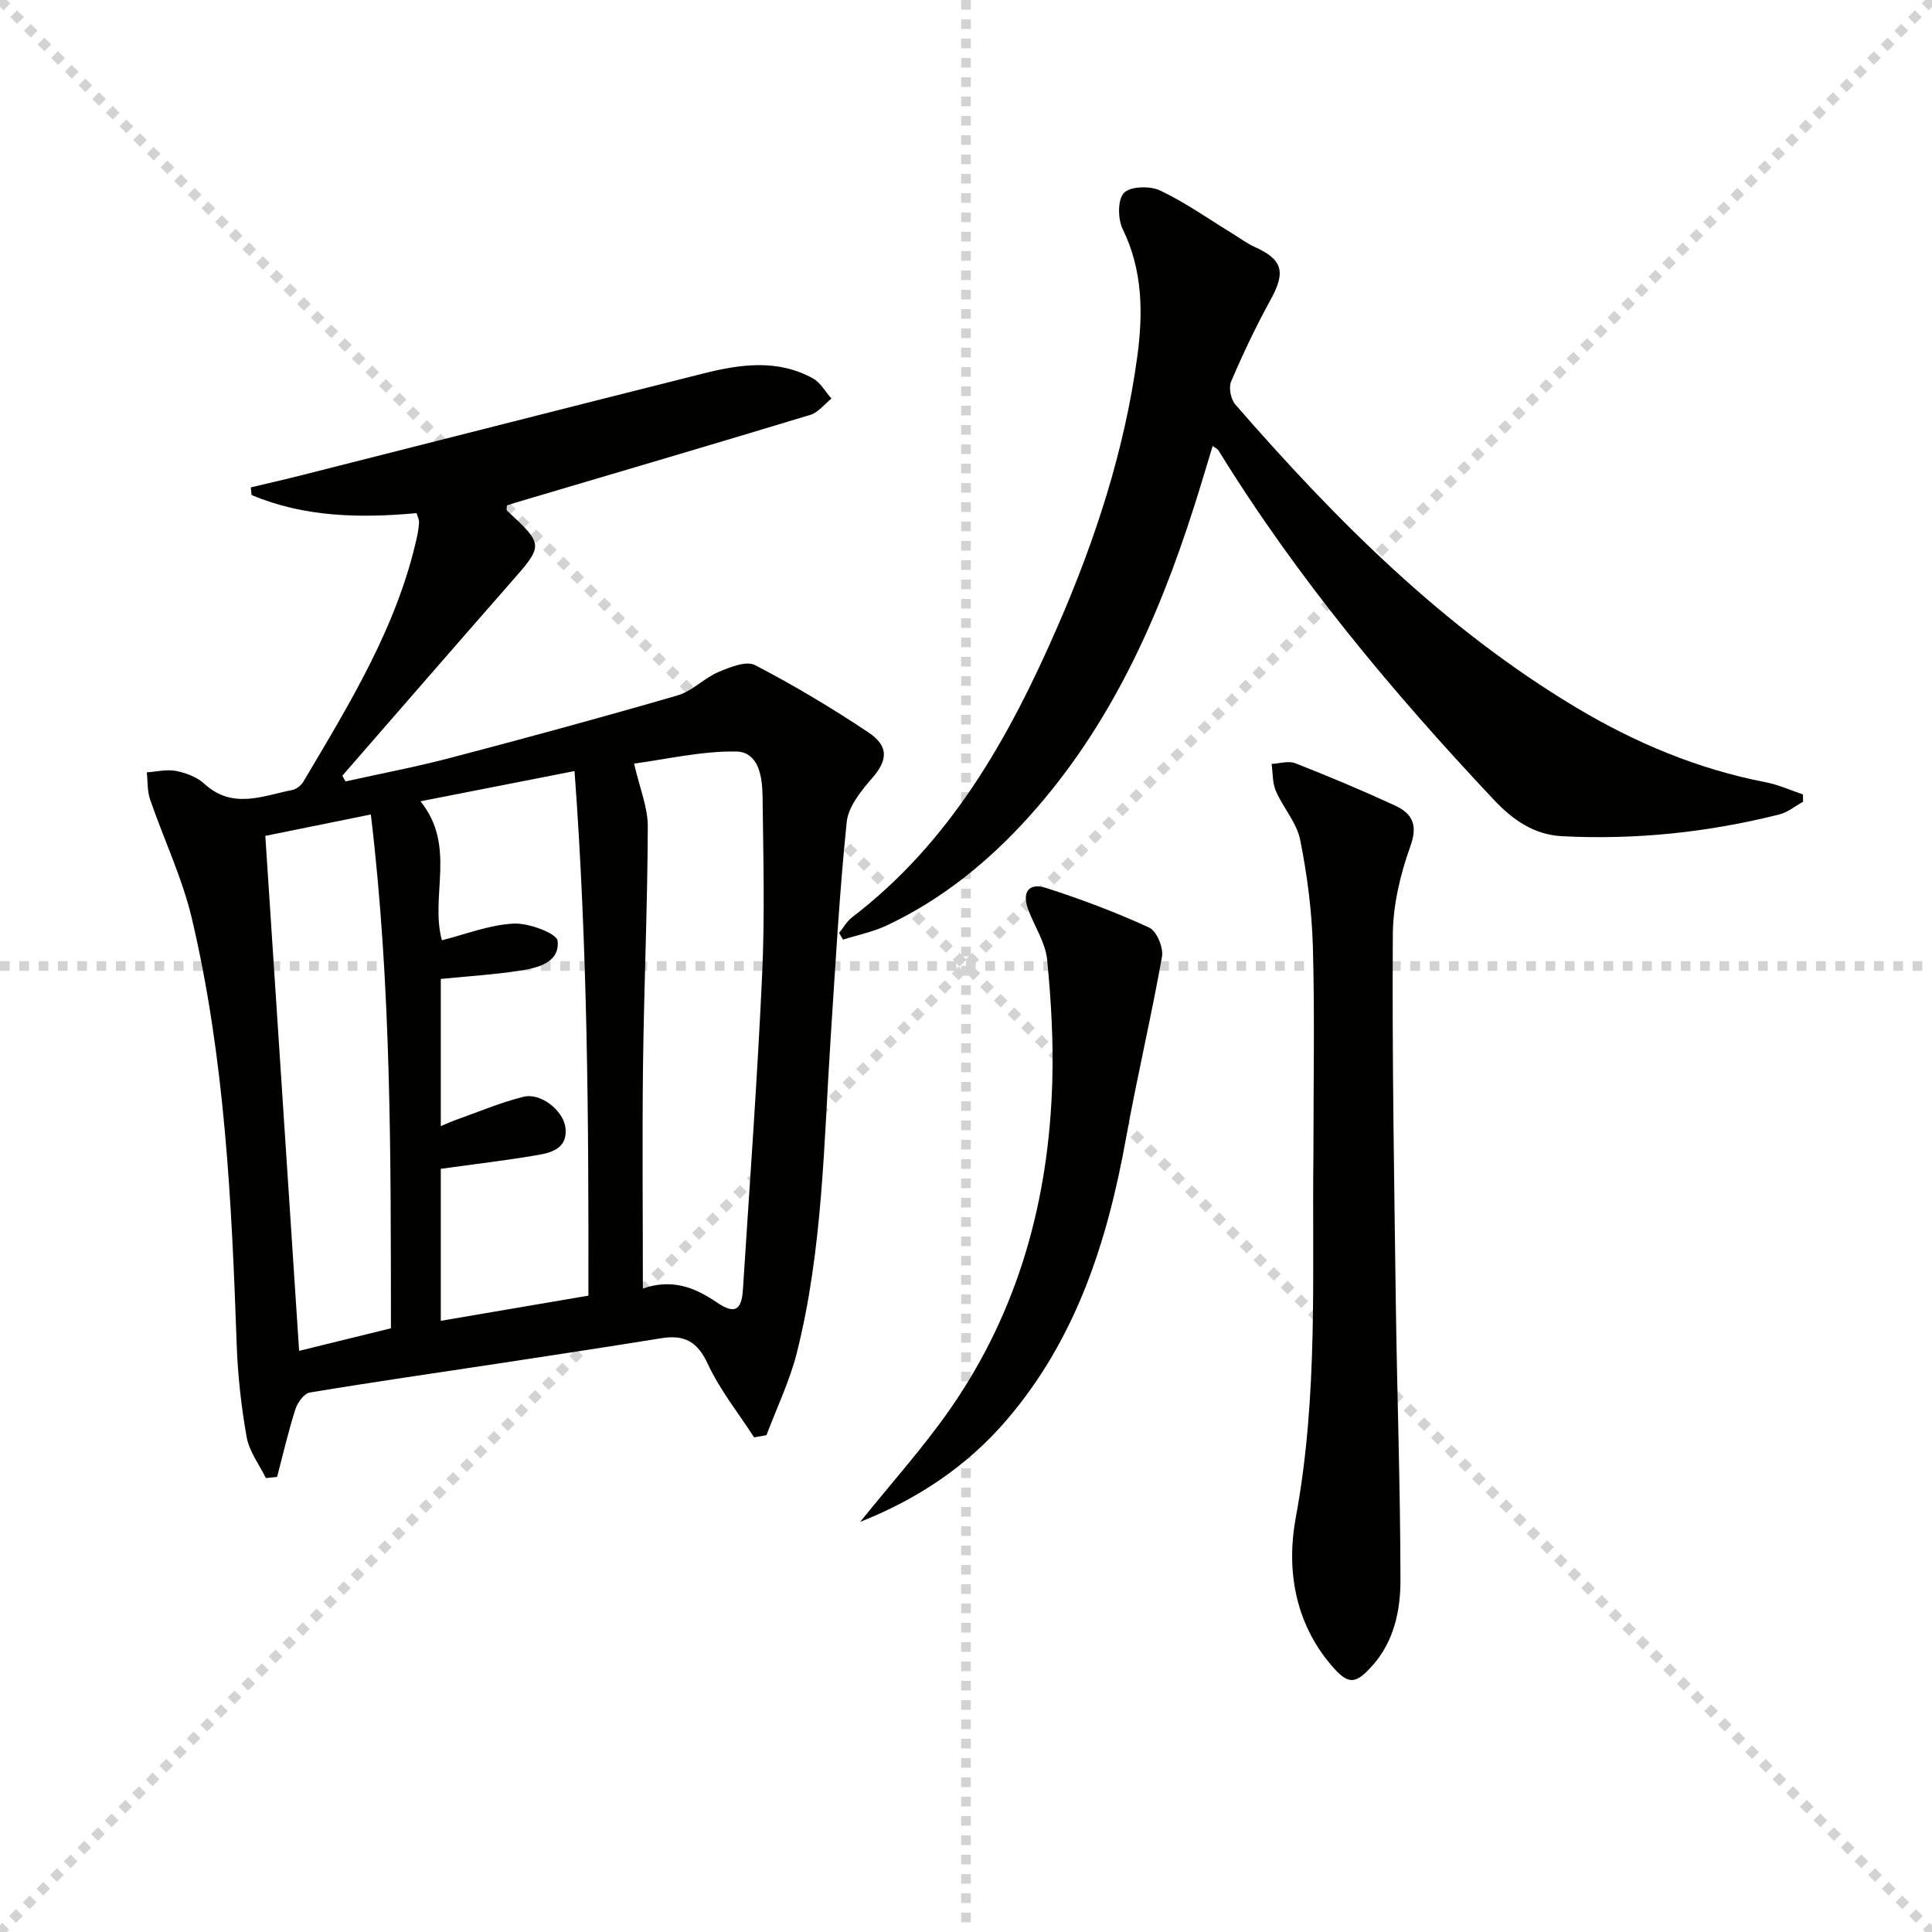
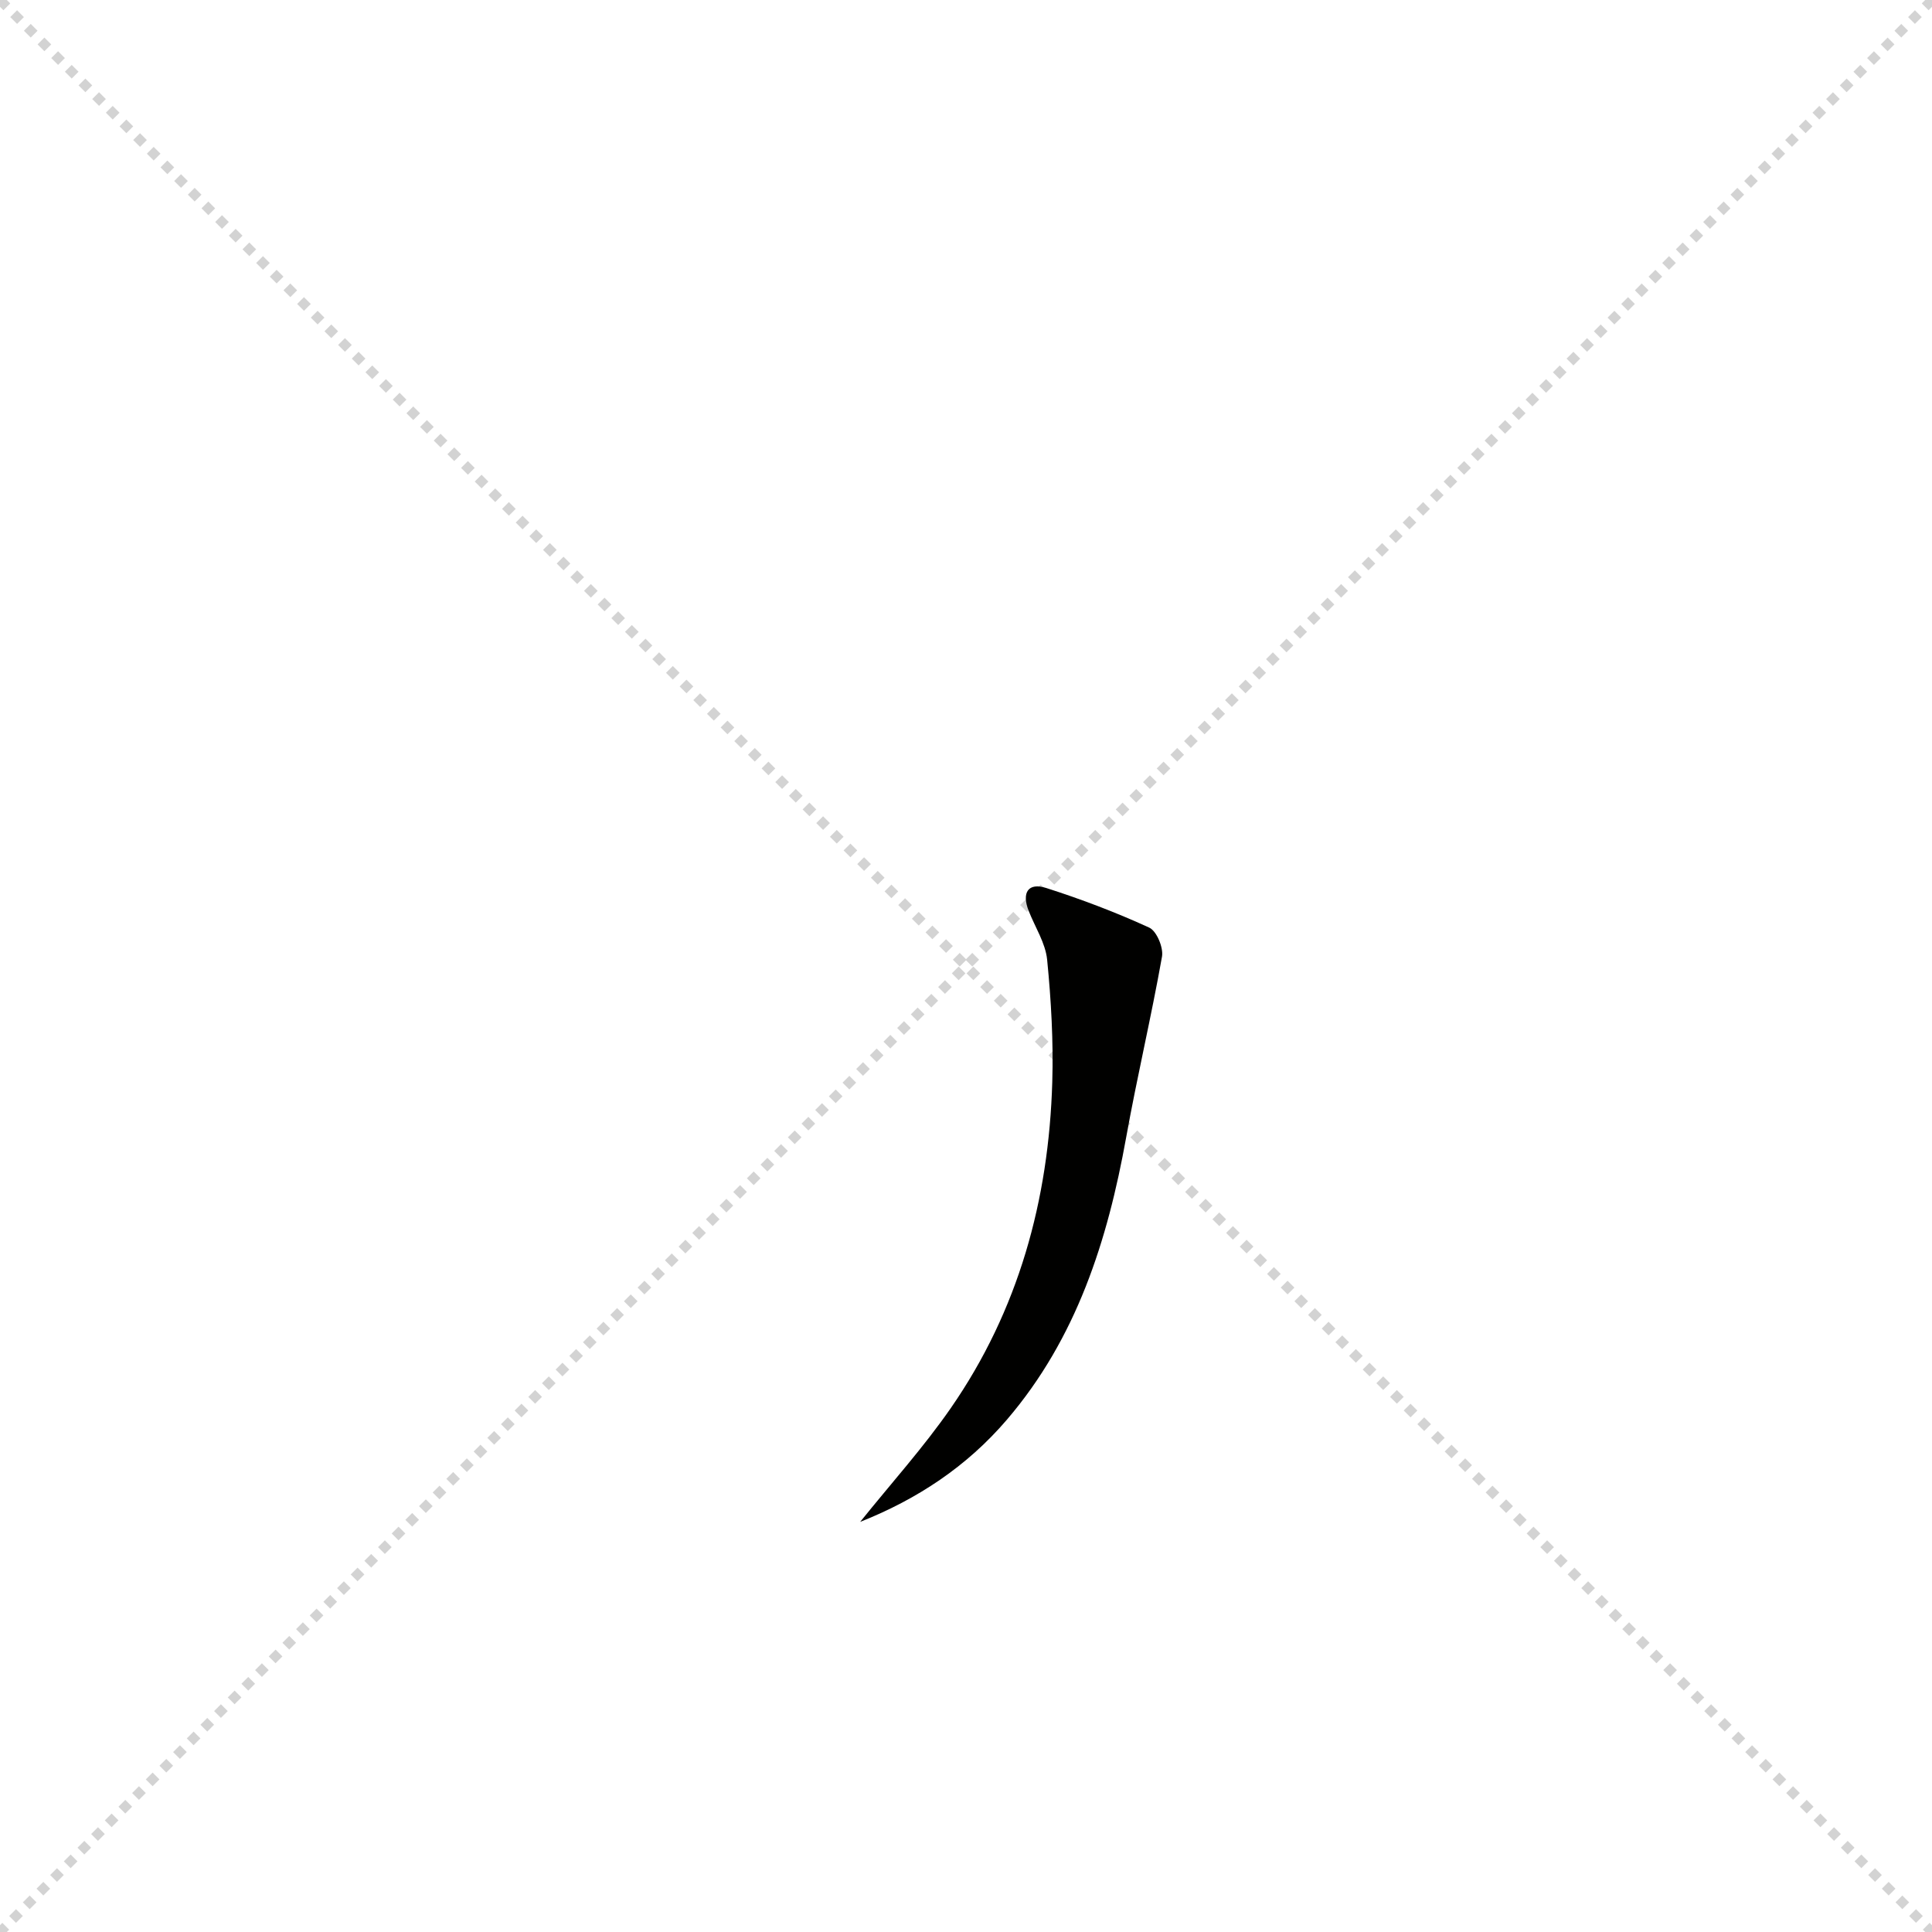
<svg xmlns="http://www.w3.org/2000/svg" enable-background="new 0 0 400 400" viewBox="0 0 400 400">
  <g stroke="lightgray" stroke-dasharray="1,1" stroke-width="1" transform="scale(2, 2)">
    <line x1="0" y1="0" x2="200" y2="200" />
    <line x1="200" y1="0" x2="0" y2="200" />
-     <line x1="100" y1="0" x2="100" y2="200" />
-     <line x1="0" y1="100" x2="200" y2="100" />
  </g>
  <g fill="#010100">
-     <path d="m156.13 297.59c-3.26-5.05-7.1-9.84-9.61-15.25-2.14-4.63-4.89-6.03-9.57-5.28-11.31 1.83-22.64 3.54-33.97 5.27-12.96 1.97-25.93 3.83-38.85 5.98-1.18.2-2.53 2.08-2.97 3.45-1.47 4.61-2.56 9.33-3.79 14.02-.77.08-1.55.16-2.32.24-1.38-2.81-3.45-5.5-3.98-8.47-1.13-6.34-1.84-12.81-2.07-19.25-1.03-29.57-2.46-59.11-9.25-88.03-1.99-8.48-5.85-16.51-8.69-24.8-.59-1.73-.46-3.7-.66-5.56 2.02-.14 4.12-.67 6.03-.3 2.07.41 4.35 1.26 5.86 2.65 5.84 5.37 12.08 2.52 18.25 1.29.84-.17 1.8-.93 2.25-1.68 9.56-16.15 19.47-32.15 23.57-50.83.21-.97.34-1.96.4-2.95.02-.45-.24-.92-.51-1.85-11.64 1.06-23.22.86-34.16-3.75-.06-.53-.11-1.05-.17-1.58 3.55-.85 7.1-1.65 10.64-2.55 27.65-7 55.29-14.05 82.95-21.01 7.67-1.93 15.43-3.08 22.81 1 1.56.86 2.56 2.75 3.82 4.17-1.44 1.15-2.71 2.87-4.36 3.37-20.32 6.16-40.7 12.15-61.06 18.18-.61.18-1.22.39-1.78.57 0 .49-.13.93.02 1.07 7.68 7.16 7.63 7.11.63 15.07-11.61 13.23-23.14 26.54-34.71 39.82.22.4.43.79.65 1.19 7.26-1.62 14.58-3 21.76-4.89 15.71-4.13 31.39-8.39 46.98-12.92 3.03-.88 5.48-3.57 8.45-4.83 2.37-1.01 5.77-2.39 7.59-1.45 8.06 4.18 15.9 8.88 23.46 13.92 4.38 2.92 3.97 5.85.76 9.53-2.27 2.61-4.9 5.86-5.23 9.05-1.51 14.68-2.32 29.44-3.29 44.18-1.45 22.02-1.61 44.2-7.05 65.76-1.47 5.82-4.15 11.34-6.27 17-.85.15-1.71.3-2.56.45zm-64.87-94.91v30.47c1.26-.52 2.13-.93 3.03-1.25 4.68-1.66 9.28-3.62 14.07-4.82 3.59-.9 8.28 2.84 8.71 6.39.5 4.11-2.64 5.13-5.59 5.64-6.59 1.14-13.24 1.91-20.22 2.88v31.47c10.29-1.76 20.36-3.47 30.56-5.21.07-36.39-.17-72.2-2.87-108.61-11.18 2.19-21.44 4.21-31.9 6.26 7.51 9.26 1.93 19.64 4.44 28.77 4.94-1.24 9.85-3.2 14.85-3.45 3.13-.16 8.95 2.02 9.11 3.59.46 4.58-4.28 5.62-8.05 6.19-5.22.8-10.51 1.12-16.14 1.68zm41.84 64.1c6.05-2.1 10.74-.25 15.36 2.9 3.63 2.47 5.08 1.61 5.35-2.64 1.39-21.71 2.98-43.42 3.98-65.15.57-12.3.24-24.64.09-36.96-.05-4.02-.73-9.27-5.5-9.34-7.26-.1-14.54 1.64-21.1 2.5 1.17 5.11 2.85 9.07 2.84 13.02-.06 16.46-.78 32.92-.99 49.38-.18 15.3-.03 30.59-.03 46.29zm-78.17-93.72c2.38 36.21 4.69 71.38 7 106.62 6.42-1.57 12.46-3.06 19.01-4.67-.04-35.11.14-70.42-4.16-106.38-7.85 1.59-15.05 3.05-21.85 4.43z" />
-     <path d="m251.07 92.33c-1.34 4.38-2.58 8.61-3.93 12.81-7.45 23.33-17.39 45.35-33.98 63.81-8.43 9.38-18.07 17.23-29.52 22.63-2.86 1.35-6.06 1.99-9.1 2.96-.27-.46-.54-.92-.81-1.38.87-1.07 1.56-2.37 2.62-3.19 20.54-15.69 32.63-37.32 42.68-60.42 7.78-17.89 13.8-36.34 16.43-55.71 1.21-8.92 1.16-17.86-3.01-26.39-1.03-2.1-1.08-6.14.26-7.52 1.32-1.38 5.4-1.47 7.48-.49 5.22 2.47 9.99 5.87 14.95 8.9 1.54.94 2.99 2.05 4.62 2.78 5.84 2.63 6.47 5.18 3.3 10.95-3.02 5.48-5.71 11.16-8.17 16.92-.54 1.27-.06 3.69.88 4.77 20.84 23.94 43.11 46.31 70.6 62.75 12.21 7.3 25.17 12.74 39.22 15.45 2.63.51 5.13 1.66 7.69 2.52.01.5.02 1.01.03 1.51-1.63.9-3.17 2.19-4.91 2.63-14.75 3.71-29.74 5.29-44.95 4.51-5.83-.3-10.2-3.34-14.13-7.51-21.15-22.47-40.85-46.07-57.08-72.41-.15-.25-.51-.39-1.17-.88z" />
-     <path d="m271.93 239.23c0-15.19.28-29.18-.11-43.16-.21-7.42-1.17-14.9-2.63-22.18-.71-3.56-3.53-6.65-5.03-10.11-.73-1.68-.62-3.73-.89-5.62 1.65-.08 3.5-.69 4.9-.14 6.94 2.72 13.82 5.61 20.59 8.73 3.48 1.61 4.89 3.85 3.27 8.37-2.1 5.84-3.63 12.24-3.66 18.42-.16 25.41.28 50.83.62 76.24.26 19.12.94 38.23.96 57.34.01 6.26-1.3 12.61-5.72 17.63-3.65 4.13-5.14 4.1-8.66-.05-7.59-8.95-9.26-19.95-7.28-30.59 4.69-25.29 3.33-50.69 3.64-74.88z" />
    <path d="m178.09 315.09c6.44-8.02 13.13-15.43 18.77-23.57 14.01-20.22 20.28-43.07 21-67.46.25-8.44-.23-16.94-1.06-25.35-.34-3.47-2.51-6.76-3.83-10.14-1.48-3.79-.09-5.91 3.64-4.72 7.25 2.32 14.41 5.03 21.32 8.2 1.54.7 2.98 4.15 2.65 6.01-2.22 12.52-5.17 24.91-7.42 37.43-3.85 21.37-10.26 41.58-24.7 58.45-8.28 9.67-18.51 16.44-30.37 21.15z" />
  </g>
</svg>